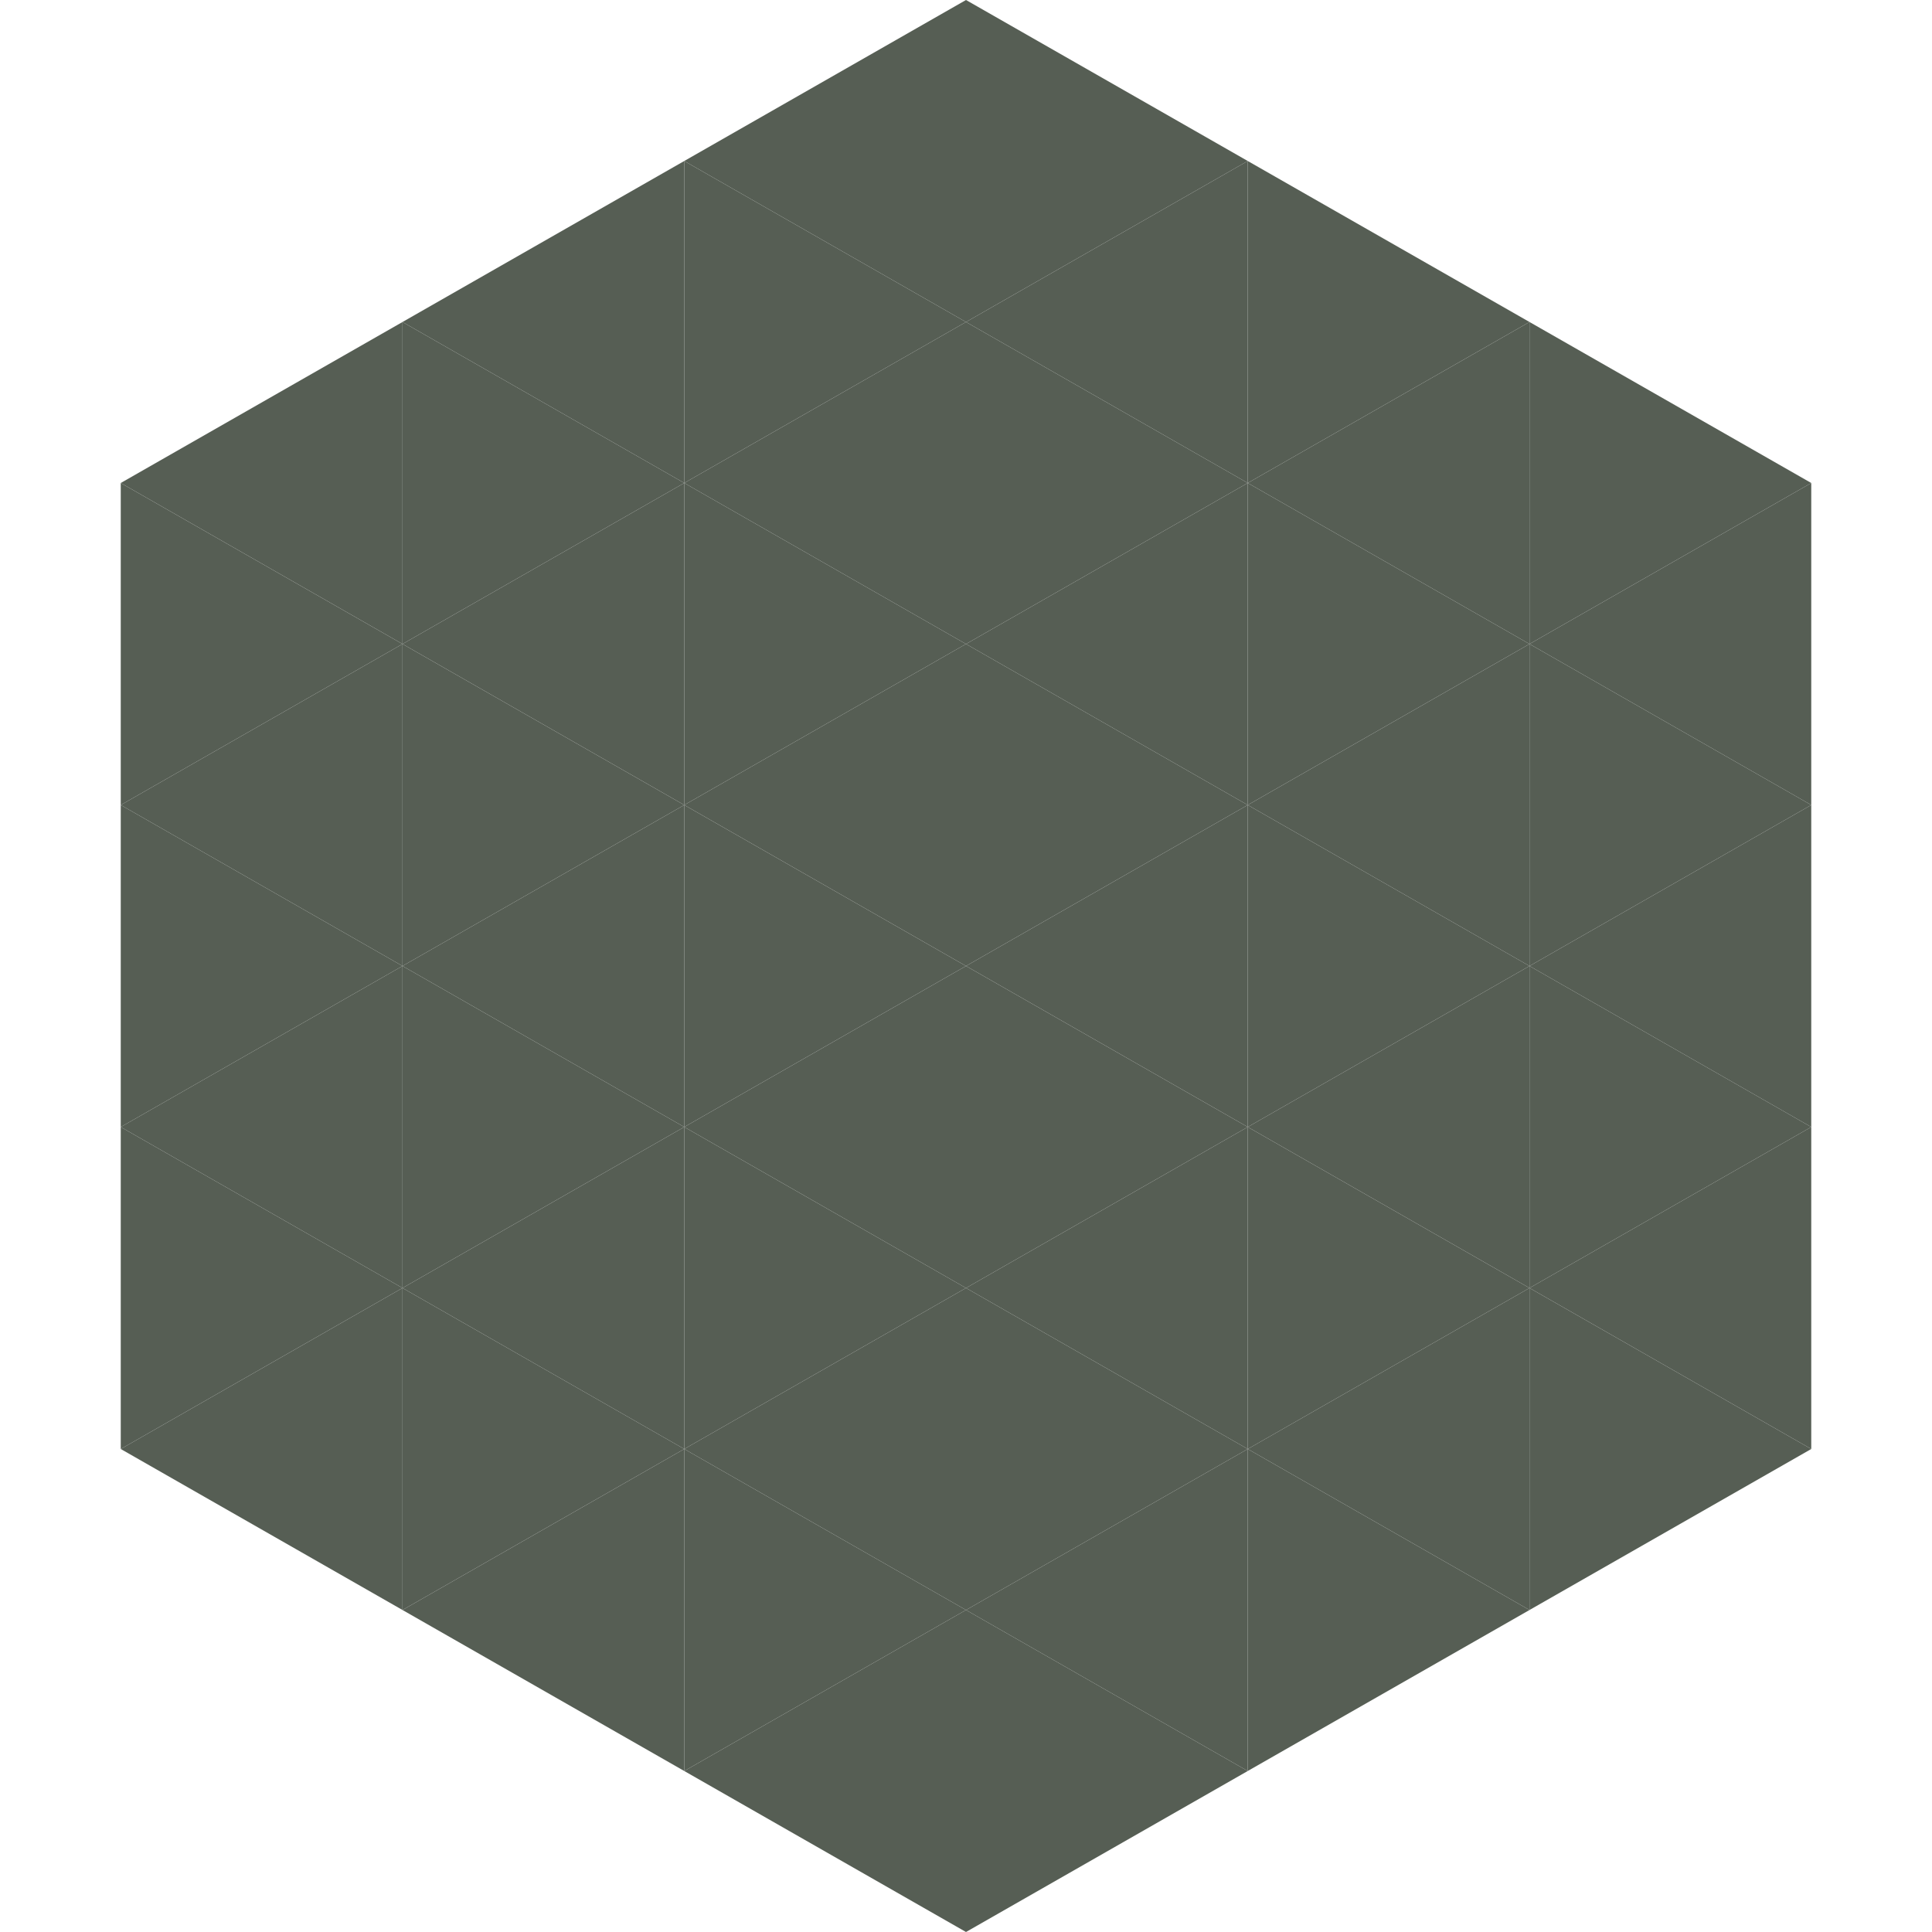
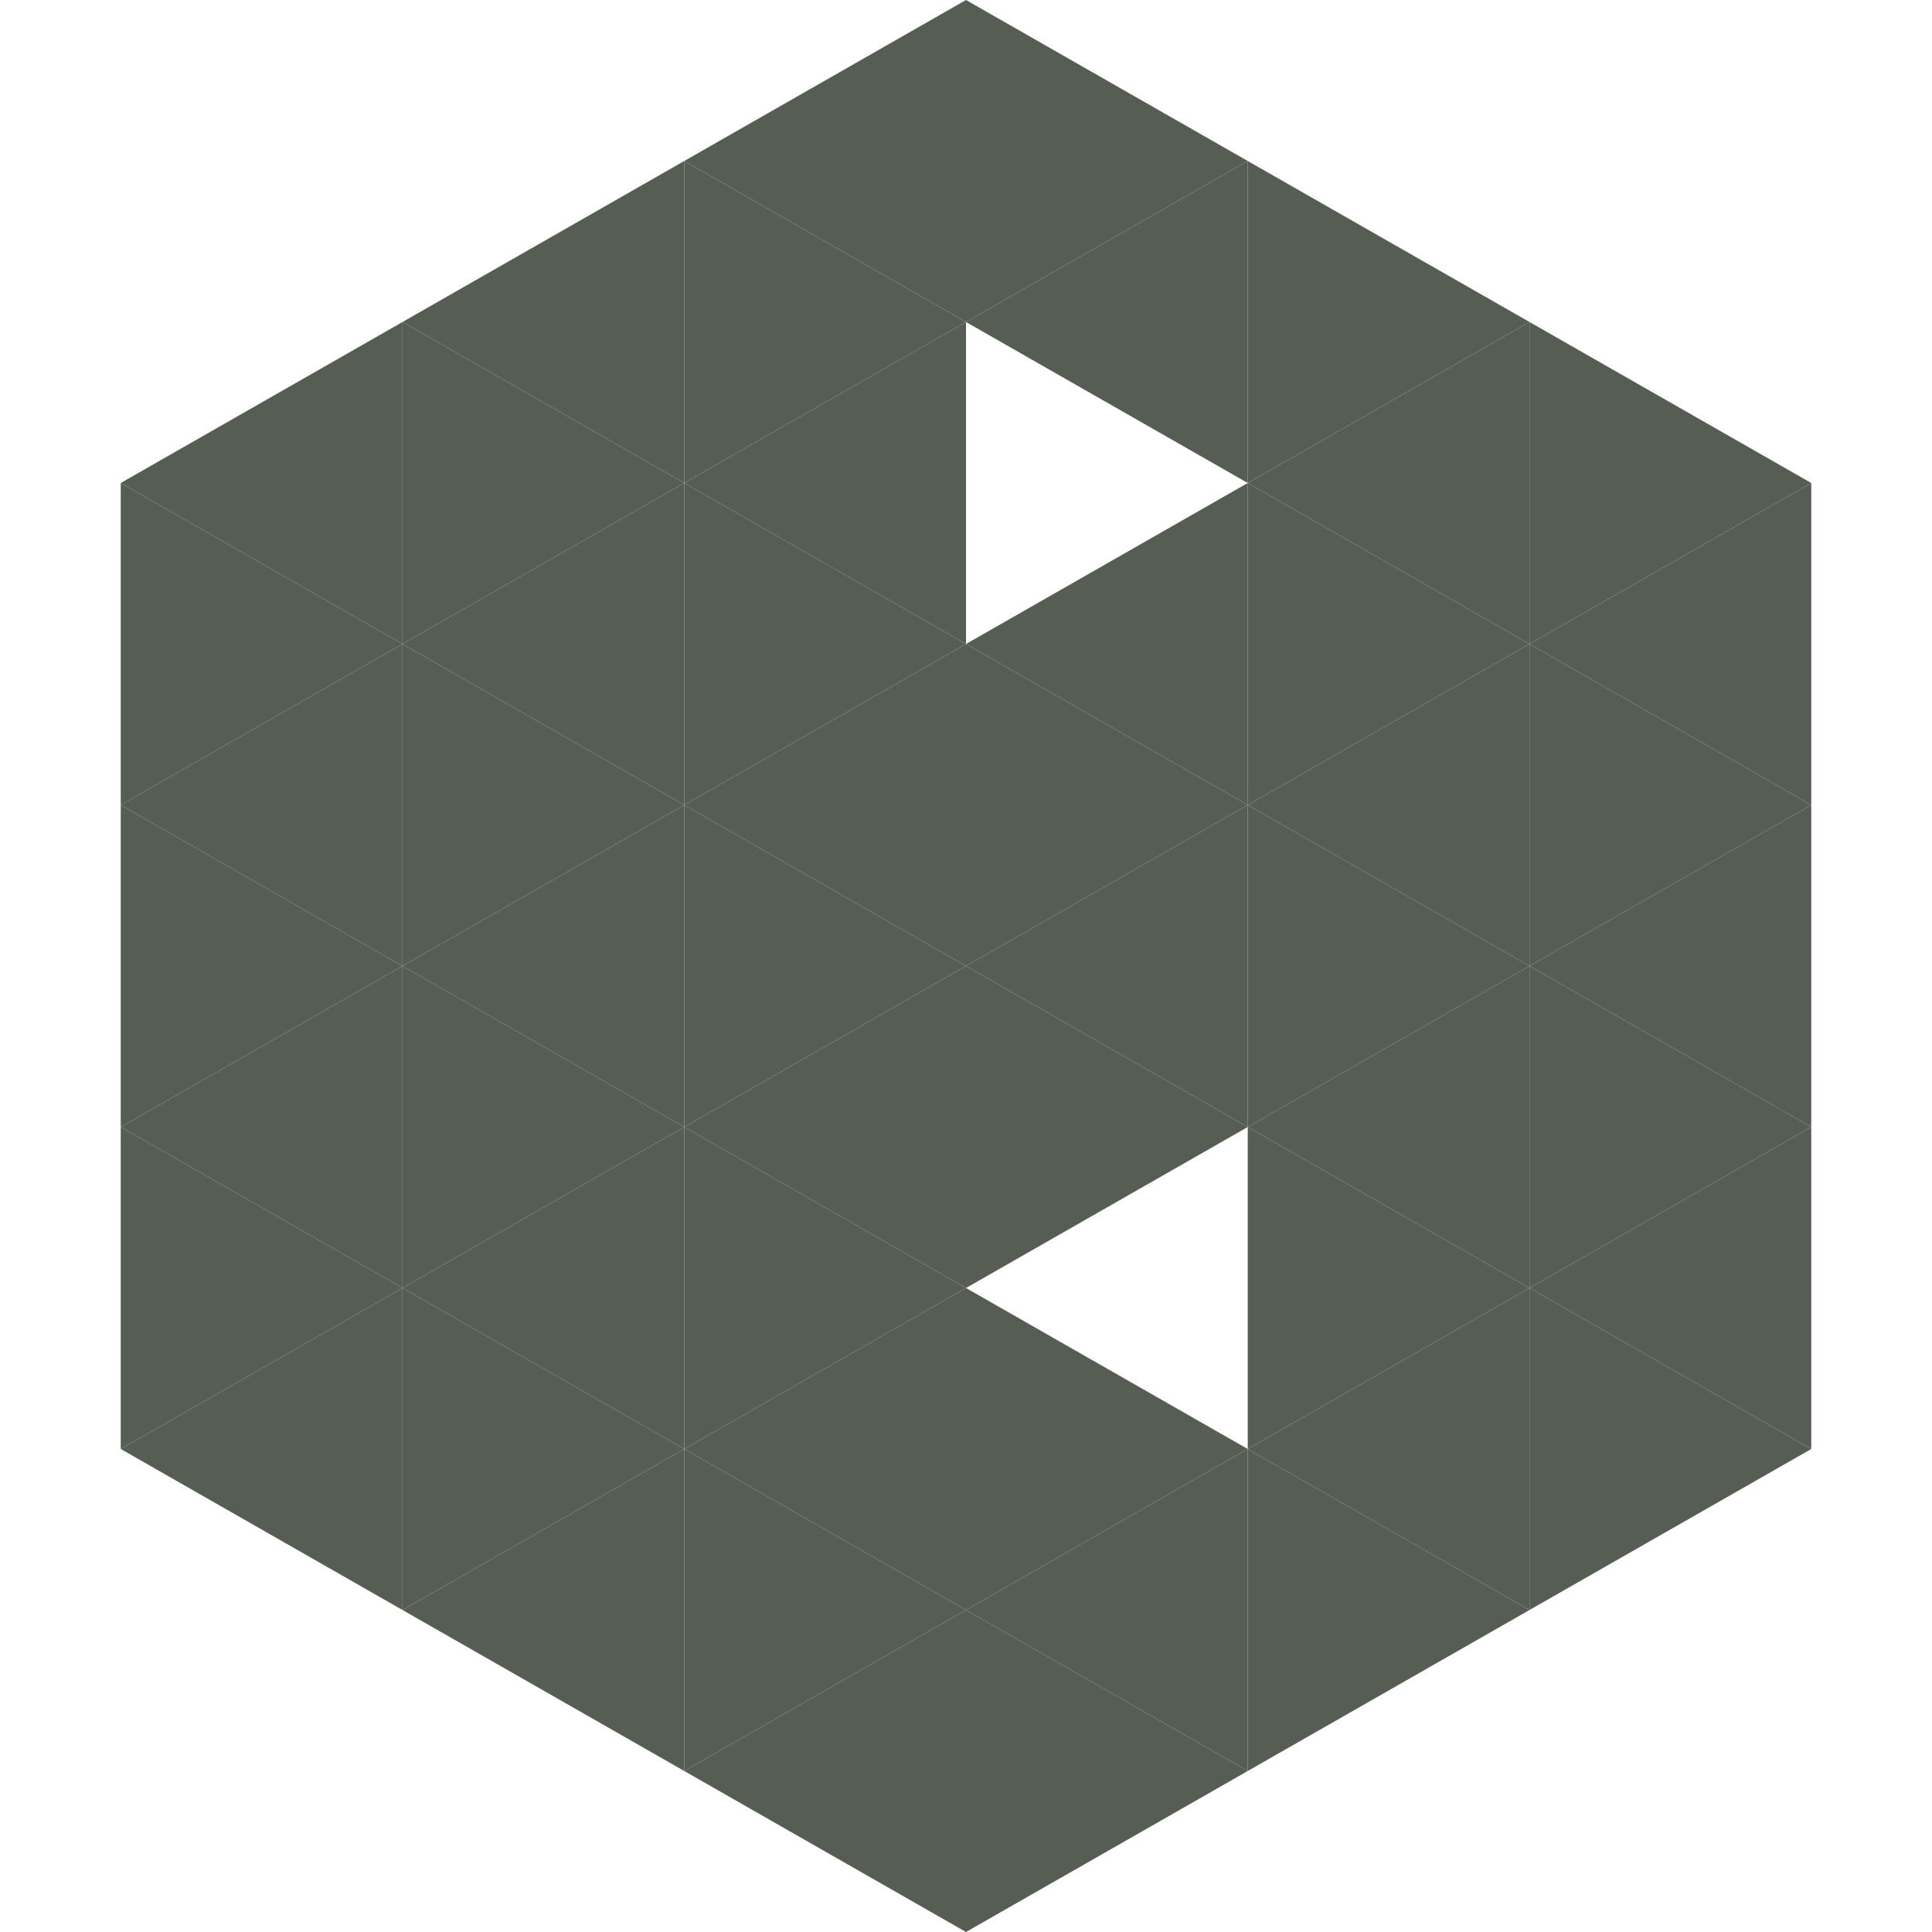
<svg xmlns="http://www.w3.org/2000/svg" width="240" height="240">
  <polygon points="50,40 15,60 50,80" style="fill:rgb(86,94,84)" />
  <polygon points="190,40 225,60 190,80" style="fill:rgb(86,94,84)" />
  <polygon points="15,60 50,80 15,100" style="fill:rgb(86,94,84)" />
  <polygon points="225,60 190,80 225,100" style="fill:rgb(86,94,84)" />
  <polygon points="50,80 15,100 50,120" style="fill:rgb(86,94,84)" />
  <polygon points="190,80 225,100 190,120" style="fill:rgb(86,94,84)" />
  <polygon points="15,100 50,120 15,140" style="fill:rgb(86,94,84)" />
  <polygon points="225,100 190,120 225,140" style="fill:rgb(86,94,84)" />
  <polygon points="50,120 15,140 50,160" style="fill:rgb(86,94,84)" />
  <polygon points="190,120 225,140 190,160" style="fill:rgb(86,94,84)" />
  <polygon points="15,140 50,160 15,180" style="fill:rgb(86,94,84)" />
  <polygon points="225,140 190,160 225,180" style="fill:rgb(86,94,84)" />
  <polygon points="50,160 15,180 50,200" style="fill:rgb(86,94,84)" />
  <polygon points="190,160 225,180 190,200" style="fill:rgb(86,94,84)" />
  <polygon points="15,180 50,200 15,220" style="fill:rgb(255,255,255); fill-opacity:0" />
  <polygon points="225,180 190,200 225,220" style="fill:rgb(255,255,255); fill-opacity:0" />
  <polygon points="50,0 85,20 50,40" style="fill:rgb(255,255,255); fill-opacity:0" />
  <polygon points="190,0 155,20 190,40" style="fill:rgb(255,255,255); fill-opacity:0" />
  <polygon points="85,20 50,40 85,60" style="fill:rgb(86,94,84)" />
  <polygon points="155,20 190,40 155,60" style="fill:rgb(86,94,84)" />
  <polygon points="50,40 85,60 50,80" style="fill:rgb(86,94,84)" />
  <polygon points="190,40 155,60 190,80" style="fill:rgb(86,94,84)" />
  <polygon points="85,60 50,80 85,100" style="fill:rgb(86,94,84)" />
  <polygon points="155,60 190,80 155,100" style="fill:rgb(86,94,84)" />
  <polygon points="50,80 85,100 50,120" style="fill:rgb(86,94,84)" />
  <polygon points="190,80 155,100 190,120" style="fill:rgb(86,94,84)" />
  <polygon points="85,100 50,120 85,140" style="fill:rgb(86,94,84)" />
  <polygon points="155,100 190,120 155,140" style="fill:rgb(86,94,84)" />
  <polygon points="50,120 85,140 50,160" style="fill:rgb(86,94,84)" />
  <polygon points="190,120 155,140 190,160" style="fill:rgb(86,94,84)" />
  <polygon points="85,140 50,160 85,180" style="fill:rgb(86,94,84)" />
  <polygon points="155,140 190,160 155,180" style="fill:rgb(86,94,84)" />
  <polygon points="50,160 85,180 50,200" style="fill:rgb(86,94,84)" />
  <polygon points="190,160 155,180 190,200" style="fill:rgb(86,94,84)" />
  <polygon points="85,180 50,200 85,220" style="fill:rgb(86,94,84)" />
  <polygon points="155,180 190,200 155,220" style="fill:rgb(86,94,84)" />
  <polygon points="120,0 85,20 120,40" style="fill:rgb(86,94,84)" />
  <polygon points="120,0 155,20 120,40" style="fill:rgb(86,94,84)" />
  <polygon points="85,20 120,40 85,60" style="fill:rgb(86,94,84)" />
  <polygon points="155,20 120,40 155,60" style="fill:rgb(86,94,84)" />
  <polygon points="120,40 85,60 120,80" style="fill:rgb(86,94,84)" />
-   <polygon points="120,40 155,60 120,80" style="fill:rgb(86,94,84)" />
  <polygon points="85,60 120,80 85,100" style="fill:rgb(86,94,84)" />
  <polygon points="155,60 120,80 155,100" style="fill:rgb(86,94,84)" />
  <polygon points="120,80 85,100 120,120" style="fill:rgb(86,94,84)" />
  <polygon points="120,80 155,100 120,120" style="fill:rgb(86,94,84)" />
  <polygon points="85,100 120,120 85,140" style="fill:rgb(86,94,84)" />
  <polygon points="155,100 120,120 155,140" style="fill:rgb(86,94,84)" />
  <polygon points="120,120 85,140 120,160" style="fill:rgb(86,94,84)" />
  <polygon points="120,120 155,140 120,160" style="fill:rgb(86,94,84)" />
  <polygon points="85,140 120,160 85,180" style="fill:rgb(86,94,84)" />
-   <polygon points="155,140 120,160 155,180" style="fill:rgb(86,94,84)" />
  <polygon points="120,160 85,180 120,200" style="fill:rgb(86,94,84)" />
  <polygon points="120,160 155,180 120,200" style="fill:rgb(86,94,84)" />
  <polygon points="85,180 120,200 85,220" style="fill:rgb(86,94,84)" />
  <polygon points="155,180 120,200 155,220" style="fill:rgb(86,94,84)" />
  <polygon points="120,200 85,220 120,240" style="fill:rgb(86,94,84)" />
  <polygon points="120,200 155,220 120,240" style="fill:rgb(86,94,84)" />
  <polygon points="85,220 120,240 85,260" style="fill:rgb(255,255,255); fill-opacity:0" />
  <polygon points="155,220 120,240 155,260" style="fill:rgb(255,255,255); fill-opacity:0" />
</svg>